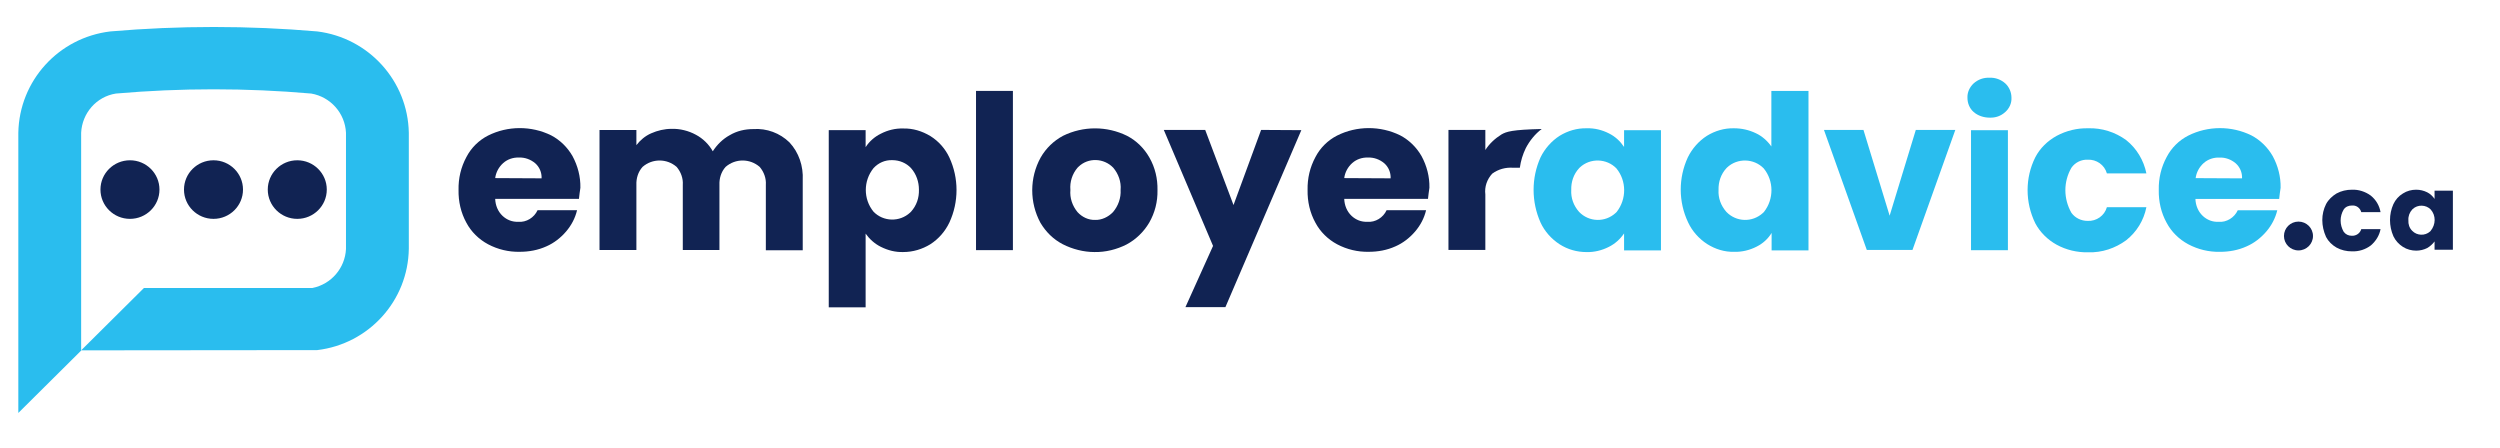
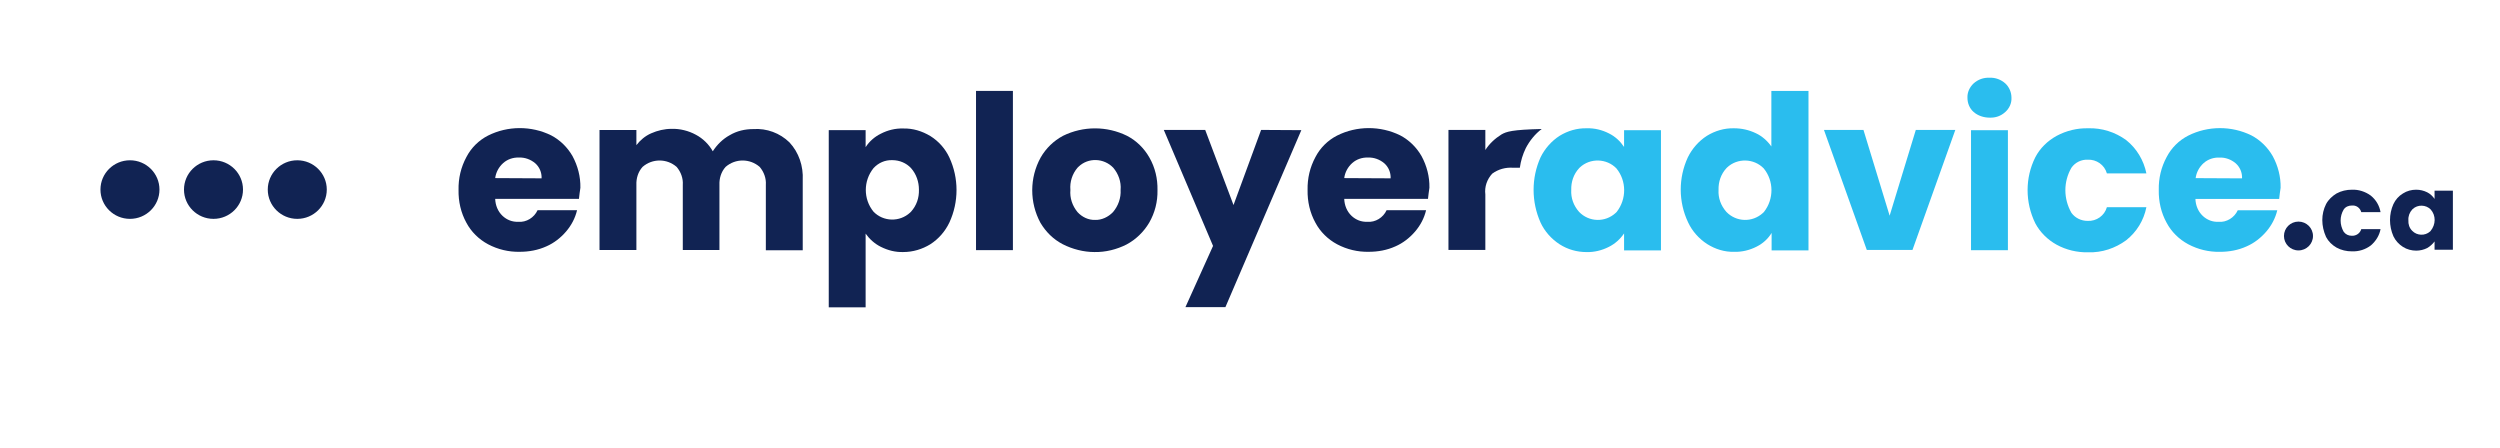
<svg xmlns="http://www.w3.org/2000/svg" width="240" height="43" viewBox="0 0 240 43" fill="none">
  <path d="M55.58 19.093H47.538C47.561 19.705 47.79 20.295 48.247 20.726C48.658 21.111 49.183 21.316 49.754 21.293C50.531 21.361 51.285 20.885 51.605 20.182H55.397C55.214 20.953 54.849 21.633 54.346 22.223C53.821 22.835 53.181 23.334 52.45 23.652C51.65 24.014 50.782 24.173 49.891 24.173C48.841 24.196 47.79 23.946 46.853 23.448C45.962 22.971 45.231 22.245 44.774 21.384C44.249 20.431 43.998 19.343 44.02 18.231C43.998 17.12 44.249 16.054 44.774 15.079C45.231 14.194 45.962 13.469 46.853 13.015C48.749 12.063 51.011 12.063 52.907 12.992C53.775 13.446 54.483 14.149 54.963 14.988C55.465 15.918 55.739 16.961 55.717 18.027C55.648 18.413 55.625 18.753 55.58 19.093ZM51.993 17.12C52.016 16.553 51.788 16.031 51.376 15.668C50.942 15.306 50.394 15.102 49.823 15.124C49.275 15.102 48.726 15.283 48.315 15.646C47.881 16.031 47.607 16.553 47.538 17.097L51.993 17.12Z" fill="#112353" />
  <path d="M75.782 13.662C76.696 14.637 77.13 15.952 77.062 17.29V24.026H73.521V17.744C73.566 17.131 73.338 16.497 72.927 16.02C71.99 15.204 70.597 15.204 69.66 16.02C69.226 16.497 69.043 17.131 69.066 17.744V24.003H65.548V17.744C65.594 17.131 65.365 16.497 64.954 16.02C64.018 15.204 62.624 15.204 61.688 16.02C61.254 16.497 61.071 17.131 61.094 17.744V24.003H57.553V12.482H61.094V13.934C61.459 13.457 61.939 13.049 62.51 12.8C63.127 12.528 63.789 12.369 64.475 12.369C65.274 12.346 66.096 12.55 66.805 12.936C67.49 13.299 68.061 13.866 68.427 14.523C68.838 13.888 69.386 13.344 70.048 12.981C70.734 12.573 71.51 12.392 72.31 12.392C73.612 12.301 74.869 12.777 75.782 13.662Z" fill="#112353" />
  <path d="M84.562 12.834C85.225 12.493 85.956 12.312 86.71 12.335C87.646 12.312 88.514 12.584 89.314 13.06C90.114 13.559 90.753 14.285 91.141 15.124C92.055 17.097 92.055 19.388 91.141 21.361C90.73 22.223 90.091 22.948 89.314 23.447C88.537 23.924 87.646 24.196 86.71 24.196C85.956 24.218 85.248 24.037 84.562 23.697C83.969 23.402 83.466 22.948 83.1 22.427V29.503H79.56V12.493H83.1V14.126C83.466 13.559 83.969 13.128 84.562 12.834ZM87.464 16.145C87.007 15.646 86.344 15.374 85.659 15.374C84.974 15.351 84.334 15.623 83.854 16.145C82.872 17.369 82.872 19.116 83.854 20.318C84.791 21.293 86.367 21.338 87.372 20.408C87.418 20.363 87.441 20.34 87.464 20.318C87.989 19.728 88.24 19.002 88.218 18.209C88.218 17.46 87.966 16.712 87.464 16.145Z" fill="#112353" />
  <path d="M97.239 8.727V24.013H93.698V8.727H97.239Z" fill="#112353" />
  <path d="M102.027 23.447C101.113 22.971 100.405 22.268 99.879 21.384C98.829 19.433 98.829 17.075 99.902 15.124C100.405 14.24 101.159 13.514 102.05 13.038C103.991 12.085 106.253 12.085 108.195 13.038C109.109 13.514 109.84 14.24 110.342 15.124C110.89 16.077 111.142 17.165 111.119 18.254C111.142 19.365 110.868 20.431 110.319 21.384C109.794 22.268 109.04 22.994 108.149 23.47C107.212 23.946 106.139 24.218 105.065 24.196C104.037 24.196 102.963 23.924 102.027 23.447ZM106.847 20.363C107.35 19.773 107.624 19.002 107.578 18.231C107.647 17.46 107.372 16.689 106.87 16.099C105.979 15.17 104.471 15.101 103.535 16.009C103.489 16.054 103.466 16.077 103.443 16.099C102.941 16.689 102.689 17.46 102.758 18.231C102.689 19.002 102.941 19.751 103.443 20.363C103.877 20.839 104.494 21.134 105.134 21.111C105.75 21.134 106.39 20.839 106.847 20.363Z" fill="#112353" />
  <path d="M124.928 12.495L117.641 29.482H113.803L116.453 23.608L111.724 12.472H115.699L118.417 19.684L121.067 12.472L124.928 12.495Z" fill="#112353" />
  <path d="M137.087 19.093H129.046C129.069 19.705 129.297 20.295 129.754 20.726C130.165 21.111 130.691 21.316 131.262 21.293C132.038 21.361 132.792 20.885 133.112 20.182H136.904C136.721 20.953 136.356 21.633 135.853 22.223C135.328 22.835 134.688 23.334 133.957 23.652C133.158 24.014 132.29 24.173 131.399 24.173C130.348 24.196 129.297 23.946 128.36 23.448C127.47 22.971 126.739 22.245 126.282 21.384C125.756 20.431 125.505 19.343 125.528 18.231C125.505 17.12 125.756 16.054 126.282 15.079C126.739 14.194 127.47 13.469 128.36 13.015C130.257 12.063 132.518 12.063 134.414 12.992C135.282 13.446 135.99 14.149 136.47 14.988C136.973 15.918 137.247 16.961 137.224 18.027C137.155 18.413 137.133 18.753 137.087 19.093ZM133.5 17.12C133.523 16.553 133.295 16.031 132.884 15.668C132.45 15.306 131.901 15.102 131.33 15.124C130.782 15.102 130.234 15.283 129.822 15.646C129.388 16.031 129.114 16.553 129.046 17.097L133.5 17.12Z" fill="#112353" />
  <path d="M147.893 15.104C148.304 14.265 148.944 13.539 149.72 13.04C150.497 12.564 151.388 12.292 152.325 12.315C153.078 12.292 153.809 12.473 154.472 12.814C155.066 13.108 155.546 13.562 155.911 14.106V12.496H159.452V24.04H155.911V22.407C155.546 22.951 155.043 23.405 154.449 23.7C153.787 24.04 153.033 24.221 152.302 24.199C151.388 24.199 150.497 23.949 149.72 23.45C148.921 22.929 148.281 22.203 147.893 21.364C147.002 19.368 147.002 17.077 147.893 15.104ZM155.18 16.17C154.243 15.195 152.644 15.15 151.662 16.079C151.639 16.102 151.616 16.125 151.594 16.148C151.068 16.715 150.817 17.463 150.84 18.234C150.794 19.005 151.068 19.753 151.594 20.343C152.53 21.318 154.084 21.386 155.112 20.434C155.157 20.389 155.18 20.366 155.203 20.343C156.162 19.119 156.162 17.372 155.18 16.17Z" fill="#2ABDEE" />
  <path d="M162.033 15.104C162.444 14.265 163.084 13.539 163.861 13.04C164.637 12.564 165.528 12.292 166.465 12.315C167.196 12.315 167.904 12.473 168.566 12.791C169.16 13.063 169.686 13.539 170.051 14.061V8.731H173.615V24.04H170.074V22.361C169.732 22.928 169.229 23.382 168.635 23.677C167.973 24.017 167.219 24.198 166.488 24.176C165.551 24.198 164.683 23.926 163.883 23.427C163.084 22.906 162.444 22.18 162.056 21.341C161.119 19.368 161.119 17.077 162.033 15.104ZM169.32 16.17C168.384 15.195 166.785 15.15 165.802 16.079C165.78 16.102 165.757 16.125 165.734 16.148C165.208 16.715 164.957 17.463 164.98 18.234C164.934 19.005 165.208 19.753 165.734 20.343C166.67 21.318 168.224 21.386 169.252 20.434C169.298 20.389 169.32 20.366 169.343 20.343C170.303 19.118 170.303 17.372 169.32 16.17Z" fill="#2ABDEE" />
  <path d="M181.405 20.706L183.918 12.473H187.71L183.598 23.994H179.212L175.1 12.473H178.892L181.405 20.706Z" fill="#2ABDEE" />
  <path d="M189.469 10.75C189.081 10.41 188.875 9.911 188.875 9.389C188.852 8.867 189.081 8.369 189.469 8.006C189.903 7.62 190.428 7.439 191 7.461C191.571 7.439 192.096 7.643 192.507 8.006C192.896 8.369 193.101 8.867 193.101 9.389C193.124 9.911 192.896 10.41 192.507 10.75C192.096 11.135 191.571 11.317 191 11.294C190.451 11.294 189.88 11.113 189.469 10.75ZM192.759 12.496V24.017H189.218V12.496H192.759Z" fill="#2ABDEE" />
  <path d="M195.386 15.104C195.843 14.22 196.574 13.517 197.442 13.04C198.378 12.541 199.406 12.292 200.457 12.315C201.759 12.269 203.061 12.678 204.112 13.449C205.117 14.242 205.803 15.399 206.054 16.646H202.262C202.033 15.83 201.257 15.286 200.411 15.331C199.817 15.308 199.223 15.581 198.858 16.102C198.081 17.44 198.081 19.073 198.858 20.434C199.223 20.933 199.795 21.205 200.411 21.205C201.257 21.25 202.033 20.706 202.262 19.89H206.054C205.803 21.16 205.117 22.271 204.112 23.065C203.061 23.836 201.782 24.267 200.457 24.221C199.406 24.244 198.355 23.994 197.442 23.495C196.574 23.019 195.843 22.294 195.386 21.432C194.403 19.413 194.403 17.077 195.386 15.104Z" fill="#2ABDEE" />
  <path d="M229.766 19.595C229.972 19.164 230.269 18.824 230.68 18.574C231.068 18.325 231.502 18.211 231.959 18.211C232.325 18.211 232.69 18.302 233.01 18.461C233.284 18.597 233.535 18.824 233.718 19.096V18.302H235.477V23.972H233.718V23.178C233.535 23.427 233.284 23.654 233.01 23.813C232.69 23.972 232.325 24.062 231.959 24.062C231.525 24.062 231.068 23.949 230.68 23.7C230.291 23.45 229.972 23.11 229.766 22.679C229.332 21.681 229.332 20.57 229.766 19.595ZM233.352 20.116C232.896 19.64 232.096 19.617 231.616 20.071C231.593 20.094 231.593 20.094 231.571 20.116C231.319 20.389 231.182 20.751 231.205 21.137C231.182 21.522 231.297 21.885 231.571 22.157C232.028 22.634 232.804 22.656 233.284 22.226C233.307 22.203 233.33 22.18 233.33 22.18C233.855 21.545 233.855 20.683 233.352 20.116Z" fill="#112353" />
  <path d="M223.301 19.595C223.53 19.164 223.895 18.824 224.306 18.574C224.763 18.325 225.266 18.211 225.791 18.211C226.431 18.189 227.07 18.393 227.596 18.778C228.098 19.186 228.418 19.731 228.533 20.366H226.682C226.568 19.958 226.202 19.685 225.768 19.731C225.471 19.731 225.174 19.844 224.992 20.116C224.603 20.774 224.603 21.568 224.992 22.248C225.174 22.498 225.449 22.634 225.768 22.634C226.202 22.656 226.568 22.384 226.682 21.999H228.533C228.418 22.611 228.076 23.155 227.596 23.564C227.093 23.949 226.454 24.153 225.791 24.131C225.266 24.131 224.763 24.017 224.306 23.768C223.872 23.518 223.53 23.178 223.301 22.747C222.821 21.681 222.821 20.547 223.301 19.595Z" fill="#112353" />
  <path d="M218.801 19.096H210.76C210.782 19.708 211.011 20.298 211.468 20.729C211.879 21.114 212.404 21.318 212.976 21.296C213.752 21.364 214.506 20.887 214.826 20.184H218.618C218.435 20.955 218.07 21.636 217.567 22.226C217.042 22.838 216.402 23.337 215.671 23.654C214.872 24.017 214.004 24.176 213.113 24.176C212.062 24.198 211.011 23.949 210.074 23.45C209.183 22.974 208.452 22.248 207.996 21.386C207.47 20.434 207.219 19.345 207.242 18.234C207.219 17.123 207.47 16.057 207.996 15.082C208.452 14.197 209.183 13.471 210.074 13.018C211.97 12.065 214.232 12.065 216.128 12.995C216.996 13.449 217.704 14.152 218.184 14.991C218.687 15.921 218.961 16.964 218.938 18.03C218.869 18.415 218.846 18.756 218.801 19.096ZM215.237 17.123C215.26 16.556 215.031 16.034 214.62 15.671C214.186 15.308 213.638 15.104 213.067 15.127C212.519 15.104 211.97 15.286 211.559 15.649C211.125 16.034 210.851 16.556 210.782 17.1L215.237 17.123Z" fill="#2ABDEE" />
  <path d="M148.007 12.383C145.151 12.451 144.626 12.632 144.146 12.904C143.529 13.29 142.981 13.789 142.593 14.401V12.473H139.052V23.994H142.593V18.665C142.501 17.939 142.752 17.213 143.255 16.669C143.849 16.238 144.534 16.057 145.243 16.102H145.905C145.996 15.444 146.179 14.832 146.476 14.22C146.842 13.517 147.367 12.859 148.007 12.383Z" fill="#112353" />
  <path d="M28.538 21.011C30.103 21.011 31.371 19.752 31.371 18.199C31.371 16.646 30.103 15.387 28.538 15.387C26.974 15.387 25.706 16.646 25.706 18.199C25.706 19.752 26.974 21.011 28.538 21.011Z" fill="#112353" />
  <path d="M20.496 21.011C22.06 21.011 23.328 19.752 23.328 18.199C23.328 16.646 22.06 15.387 20.496 15.387C18.931 15.387 17.663 16.646 17.663 18.199C17.663 19.752 18.931 21.011 20.496 21.011Z" fill="#112353" />
  <path d="M12.477 21.011C14.041 21.011 15.309 19.752 15.309 18.199C15.309 16.646 14.041 15.387 12.477 15.387C10.912 15.387 9.644 16.646 9.644 18.199C9.644 19.752 10.912 21.011 12.477 21.011Z" fill="#112353" />
-   <path d="M1.759 39.643L7.79 33.656V12.746C7.881 10.863 9.252 9.276 11.125 8.981C17.361 8.437 23.643 8.437 29.88 8.981C31.73 9.299 33.124 10.863 33.215 12.746V23.904C33.124 25.741 31.799 27.283 29.994 27.646H13.82L7.79 33.633L30.451 33.61C35.408 33.021 39.177 28.87 39.246 23.881V12.746C39.155 7.779 35.408 3.629 30.451 3.016C23.849 2.449 17.201 2.449 10.6 3.016C5.619 3.606 1.85 7.756 1.759 12.746V39.643Z" fill="#2ABDEE" />
  <path d="M220.653 24.04C221.423 24.04 222.047 23.42 222.047 22.656C222.047 21.892 221.423 21.273 220.653 21.273C219.884 21.273 219.26 21.892 219.26 22.656C219.26 23.42 219.884 24.04 220.653 24.04Z" fill="#112353" />
</svg>